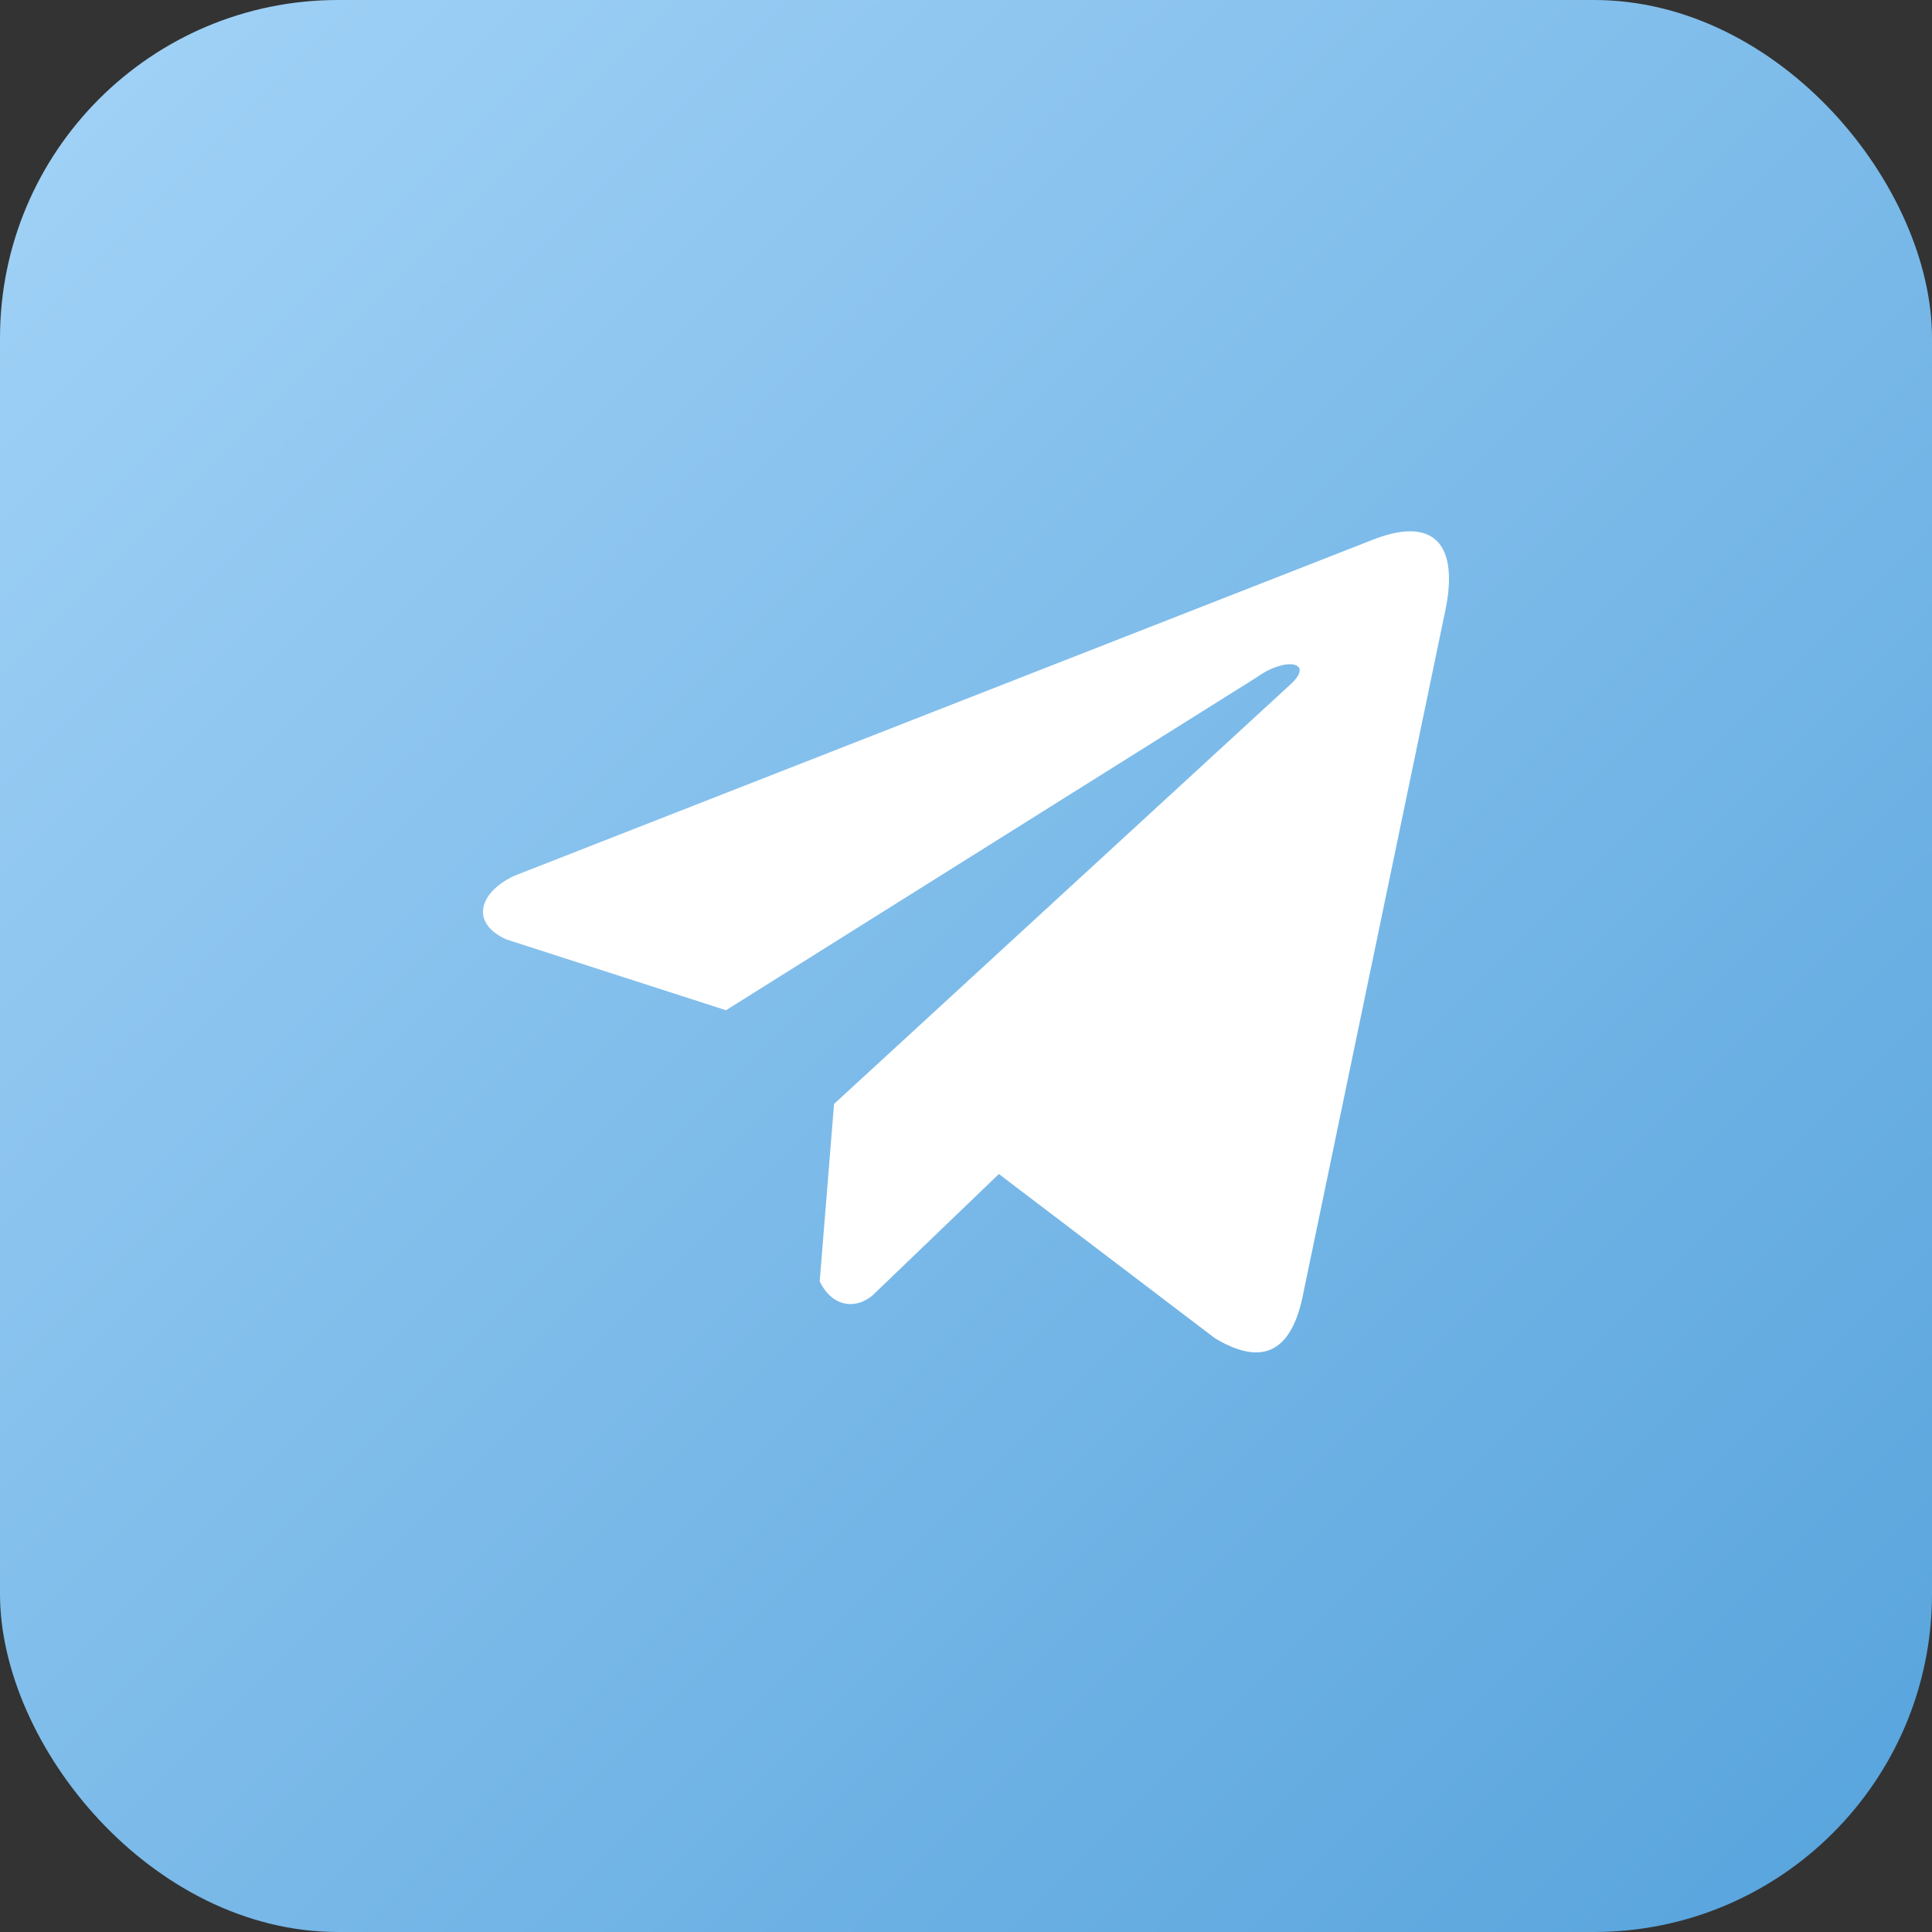
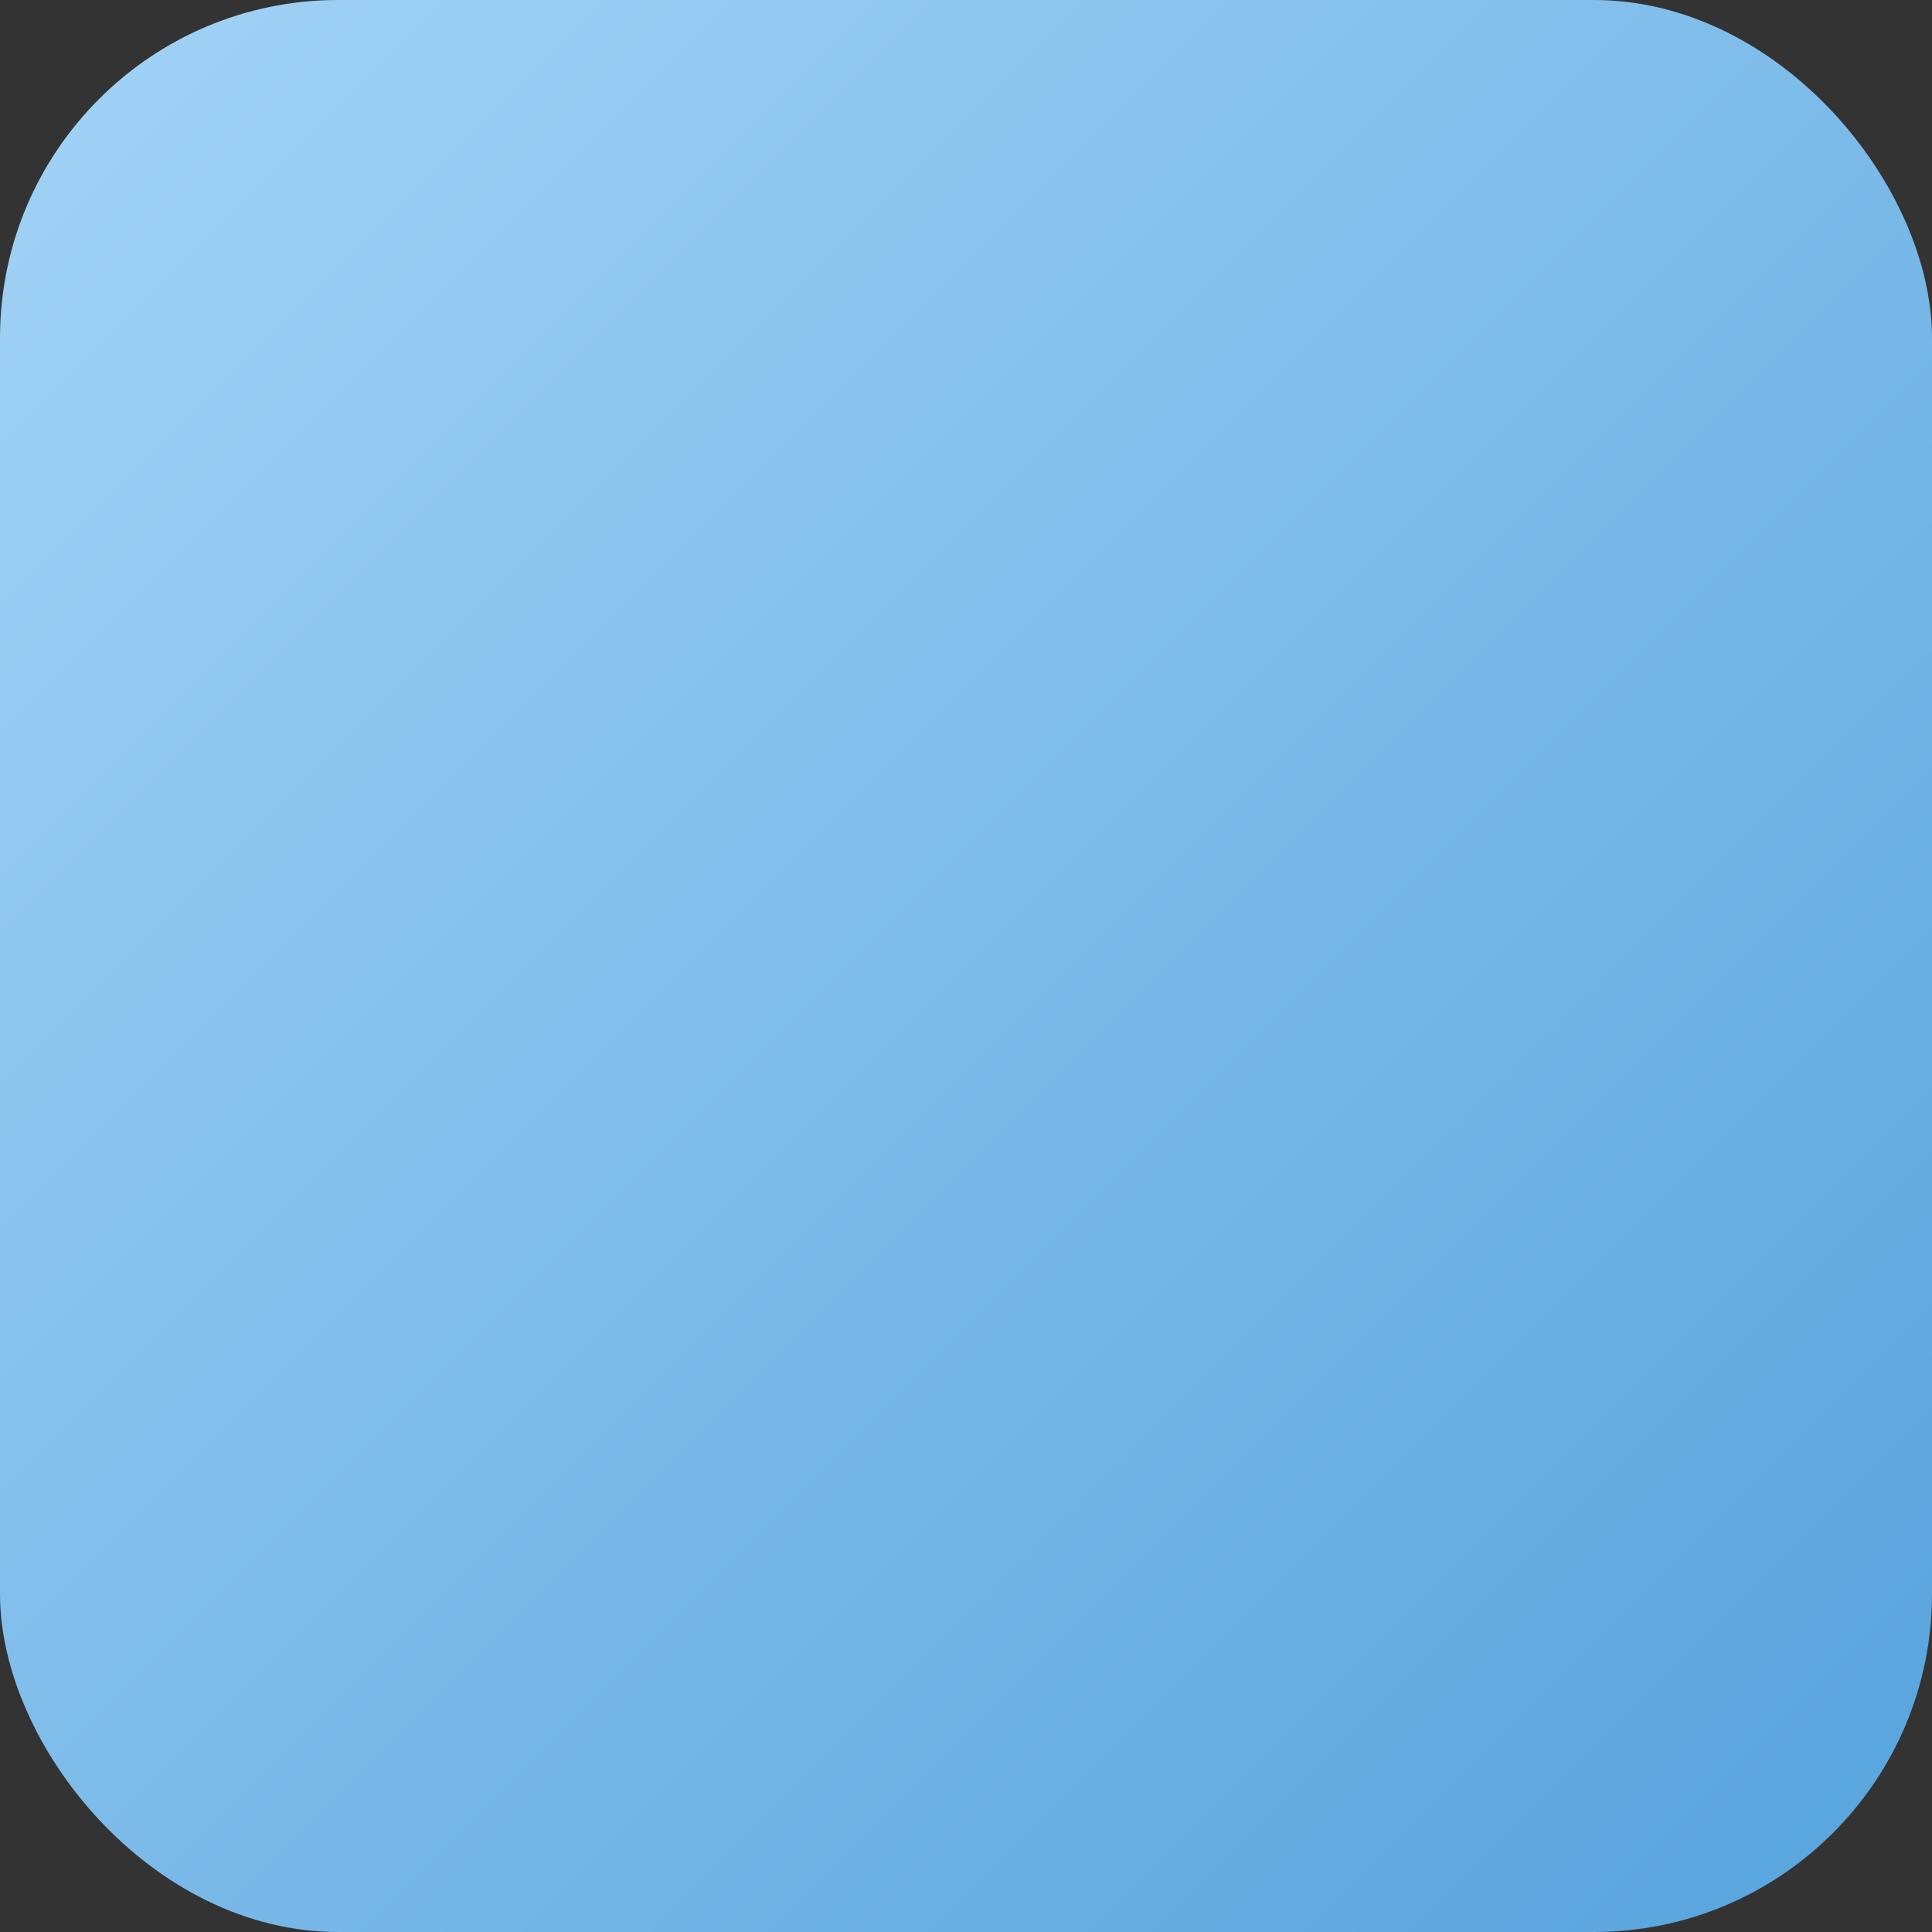
<svg xmlns="http://www.w3.org/2000/svg" width="40" height="40" viewBox="0 0 40 40" fill="none">
  <rect x="0" y="0" width="40" height="40" fill="#333333" stroke="none" />
  <rect width="40" height="40" rx="7" fill="url(#paint0_linear_4412_3)" />
-   <path d="M28.376 11.193L10.657 18.129C9.944 18.452 9.703 19.099 10.485 19.45L15.031 20.916L26.022 14.021C26.622 13.588 27.236 13.704 26.707 14.18L17.268 22.856L16.971 26.528C17.246 27.095 17.749 27.097 18.07 26.815L20.681 24.307L25.154 27.707C26.193 28.331 26.758 27.928 26.982 26.784L29.915 12.683C30.22 11.274 29.701 10.654 28.376 11.193Z" fill="white" />
  <defs>
    <linearGradient id="paint0_linear_4412_3" x1="0" y1="0" x2="40" y2="40" gradientUnits="userSpaceOnUse">
      <stop stop-color="#A3D3F7" />
      <stop offset="1" stop-color="#56A3DC" />
    </linearGradient>
  </defs>
</svg>